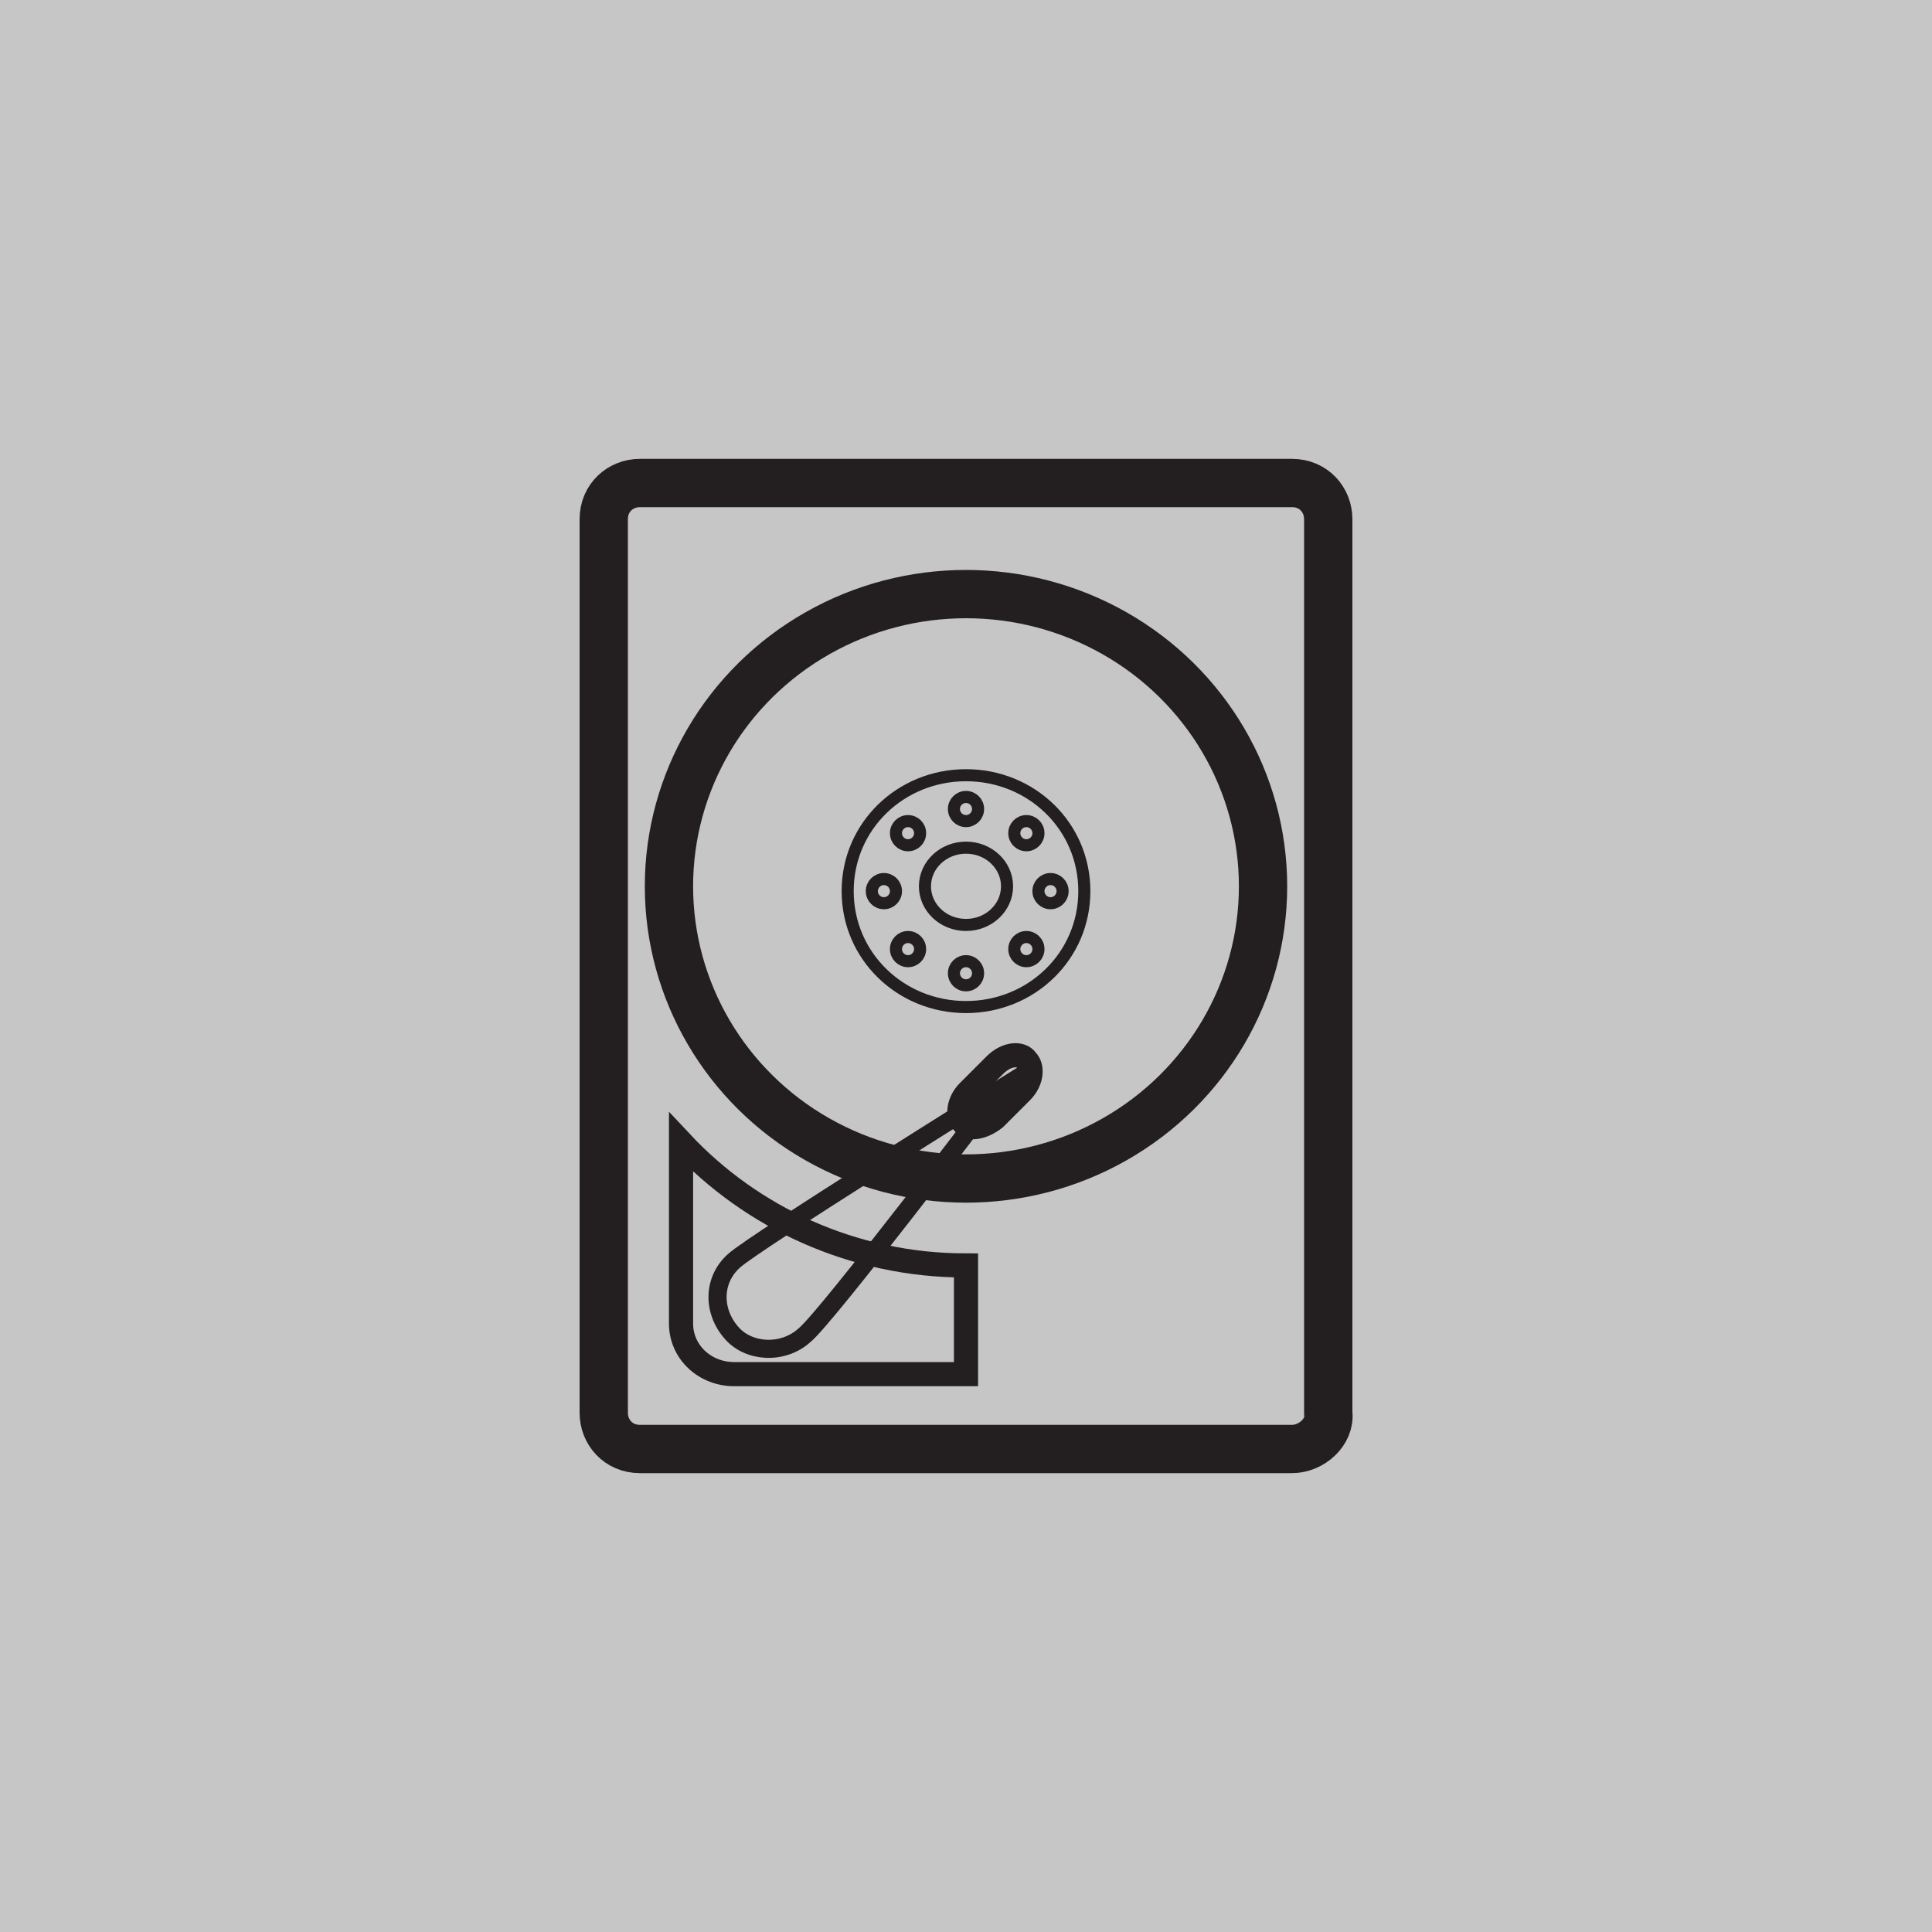
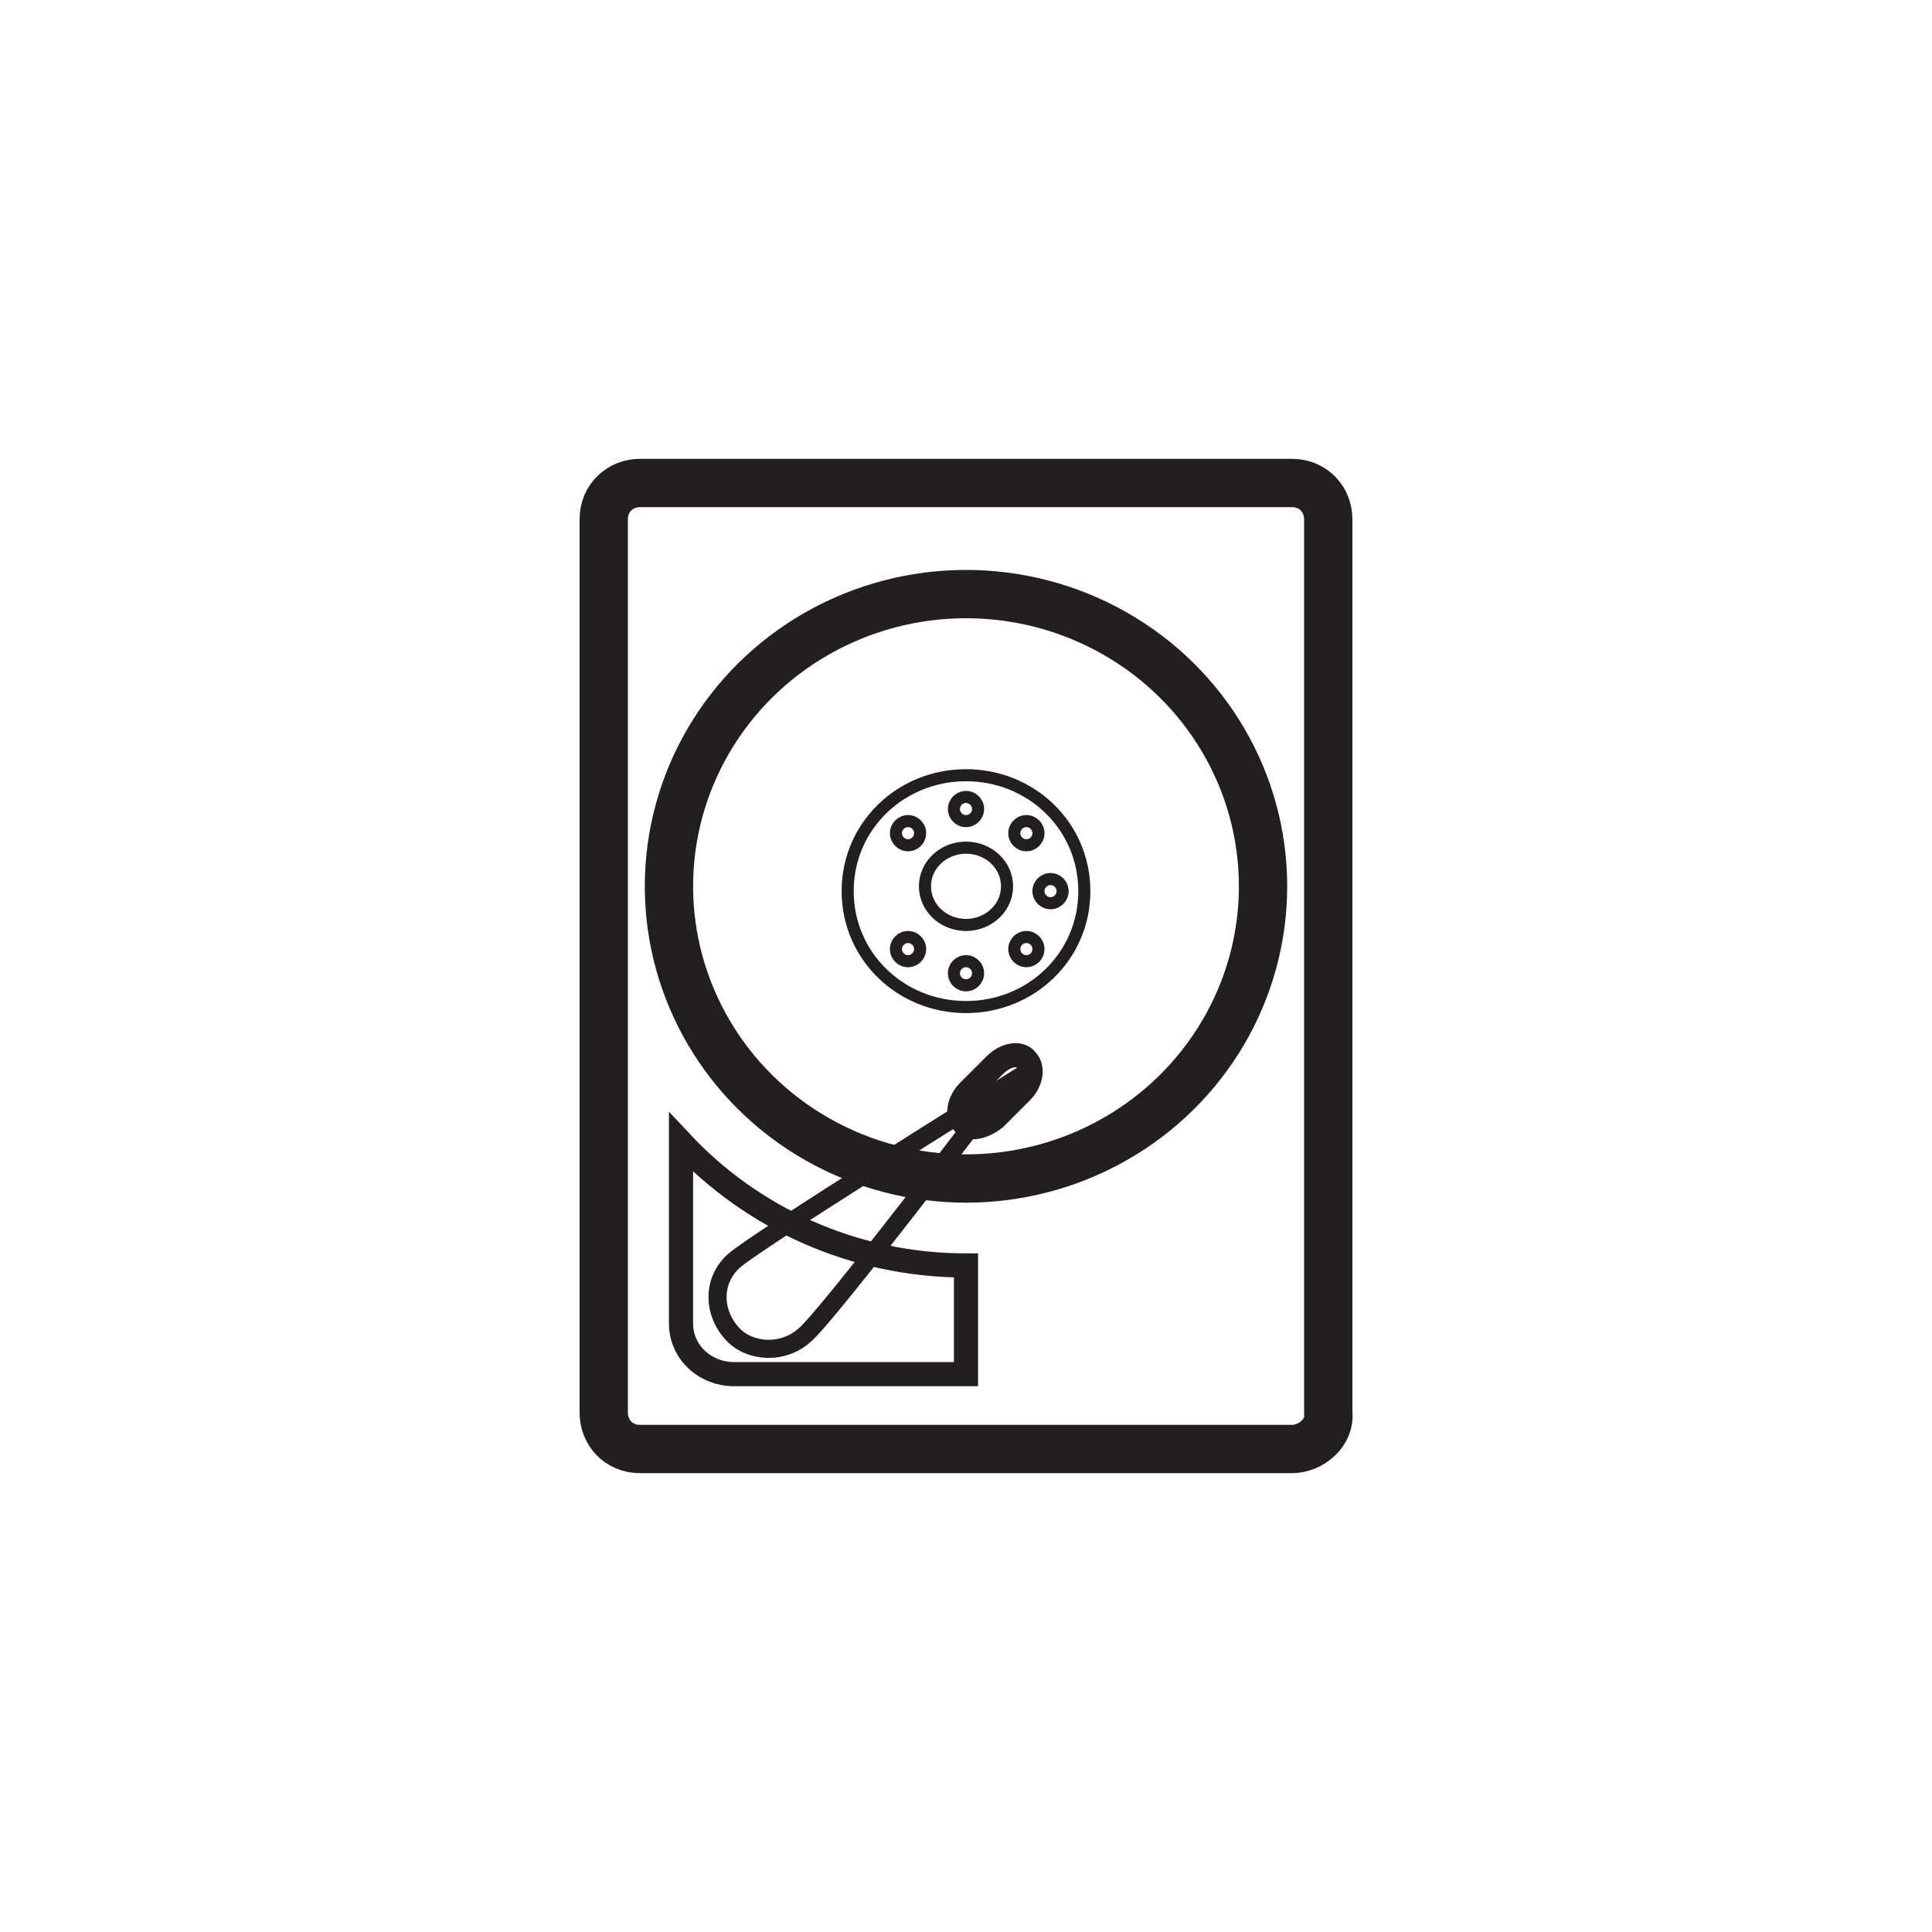
<svg xmlns="http://www.w3.org/2000/svg" version="1.1" id="Layer_1" x="0px" y="0px" viewBox="0 0 80 80" style="enable-background:new 0 0 80 80;" xml:space="preserve">
  <style type="text/css">
	.st0{fill:#C6C6C6;}
	.st1{fill:none;stroke:#231F20;stroke-width:2;stroke-miterlimit:10;}
	.st2{fill:none;}
	.st3{fill:none;stroke:#231F20;stroke-width:0.5;stroke-miterlimit:10;}
	.st4{fill:none;stroke:#231F20;stroke-miterlimit:10;}
	.st5{fill:none;stroke:#231F20;stroke-width:0.75;stroke-miterlimit:10;}
</style>
-   <rect class="st0" width="80" height="80" />
  <path class="st1" d="M53.5,60h-27c-0.9,0-1.5-0.7-1.5-1.5v-37c0-0.9,0.7-1.5,1.5-1.5h27c0.9,0,1.5,0.7,1.5,1.5v37  C55.1,59.3,54.3,60,53.5,60z" />
  <ellipse class="st1" cx="40" cy="36.7" rx="12.3" ry="12.1" />
  <ellipse class="st2" cx="40" cy="36.7" rx="5.4" ry="5.3" />
  <path class="st3" d="M40,41.7c-2.7,0-4.9-2.1-4.9-4.8s2.2-4.8,4.9-4.8s4.9,2.1,4.9,4.8S42.7,41.7,40,41.7z" />
  <g>
    <ellipse class="st3" cx="40" cy="36.7" rx="1.7" ry="1.6" />
    <ellipse class="st3" cx="40" cy="33.5" rx="0.5" ry="0.5" />
    <ellipse class="st3" cx="40" cy="40.3" rx="0.5" ry="0.5" />
-     <ellipse class="st3" cx="36.6" cy="36.9" rx="0.5" ry="0.5" />
    <ellipse class="st3" cx="43.5" cy="36.9" rx="0.5" ry="0.5" />
    <ellipse class="st3" cx="37.6" cy="34.5" rx="0.5" ry="0.5" />
    <ellipse class="st3" cx="42.5" cy="39.3" rx="0.5" ry="0.5" />
    <ellipse class="st3" cx="37.6" cy="39.3" rx="0.5" ry="0.5" />
    <ellipse class="st3" cx="42.5" cy="34.5" rx="0.5" ry="0.5" />
  </g>
  <path class="st4" d="M40,52.4c-4.7,0-8.9-2-11.8-5.1v7.5c0,1.2,1,2.1,2.2,2.1H40V52.4z" />
  <path class="st5" d="M33.3,55.3c-0.9,0.8-2.3,0.7-3-0.1c-0.8-0.9-0.8-2.2,0.1-3s11-7.1,11-7.1S34.2,54.6,33.3,55.3z" />
  <path class="st4" d="M42.5,43.9c0.3,0.3,0.2,0.9-0.2,1.3l-1.1,1.1c-0.5,0.4-1.1,0.5-1.3,0.2c-0.3-0.3-0.2-0.9,0.2-1.3l1.1-1.1  C41.7,43.6,42.3,43.6,42.5,43.9z" />
</svg>